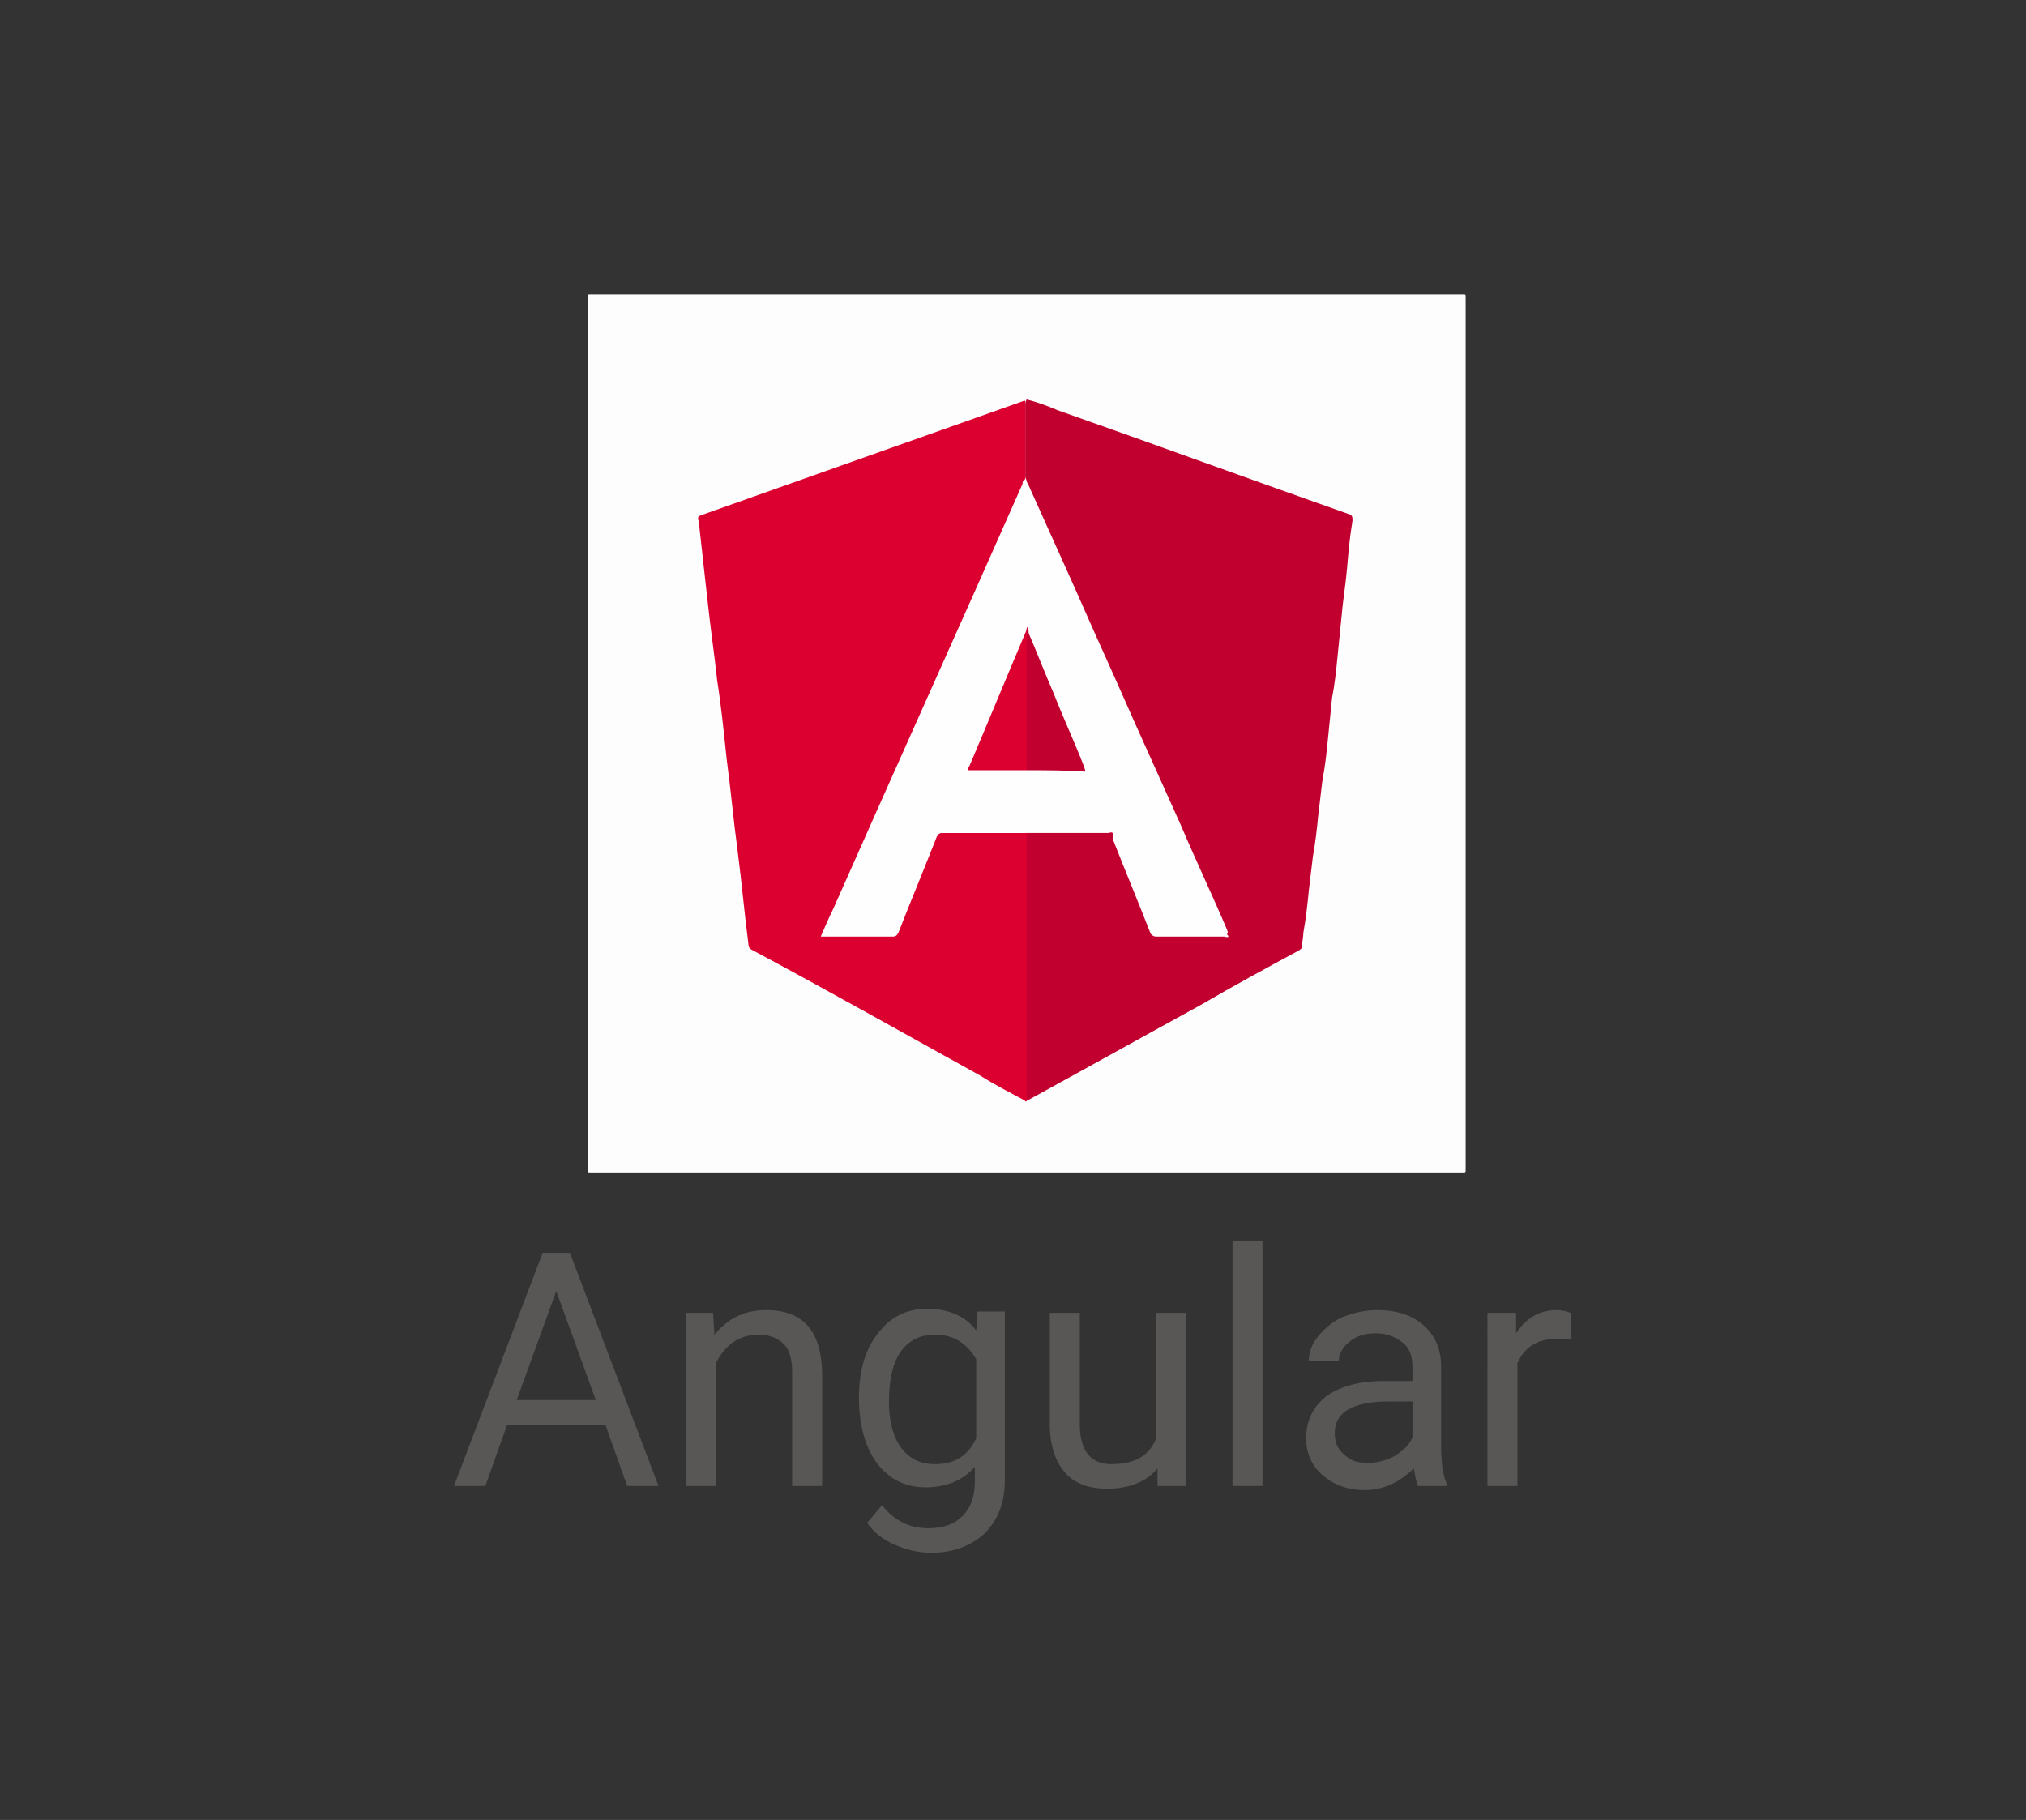
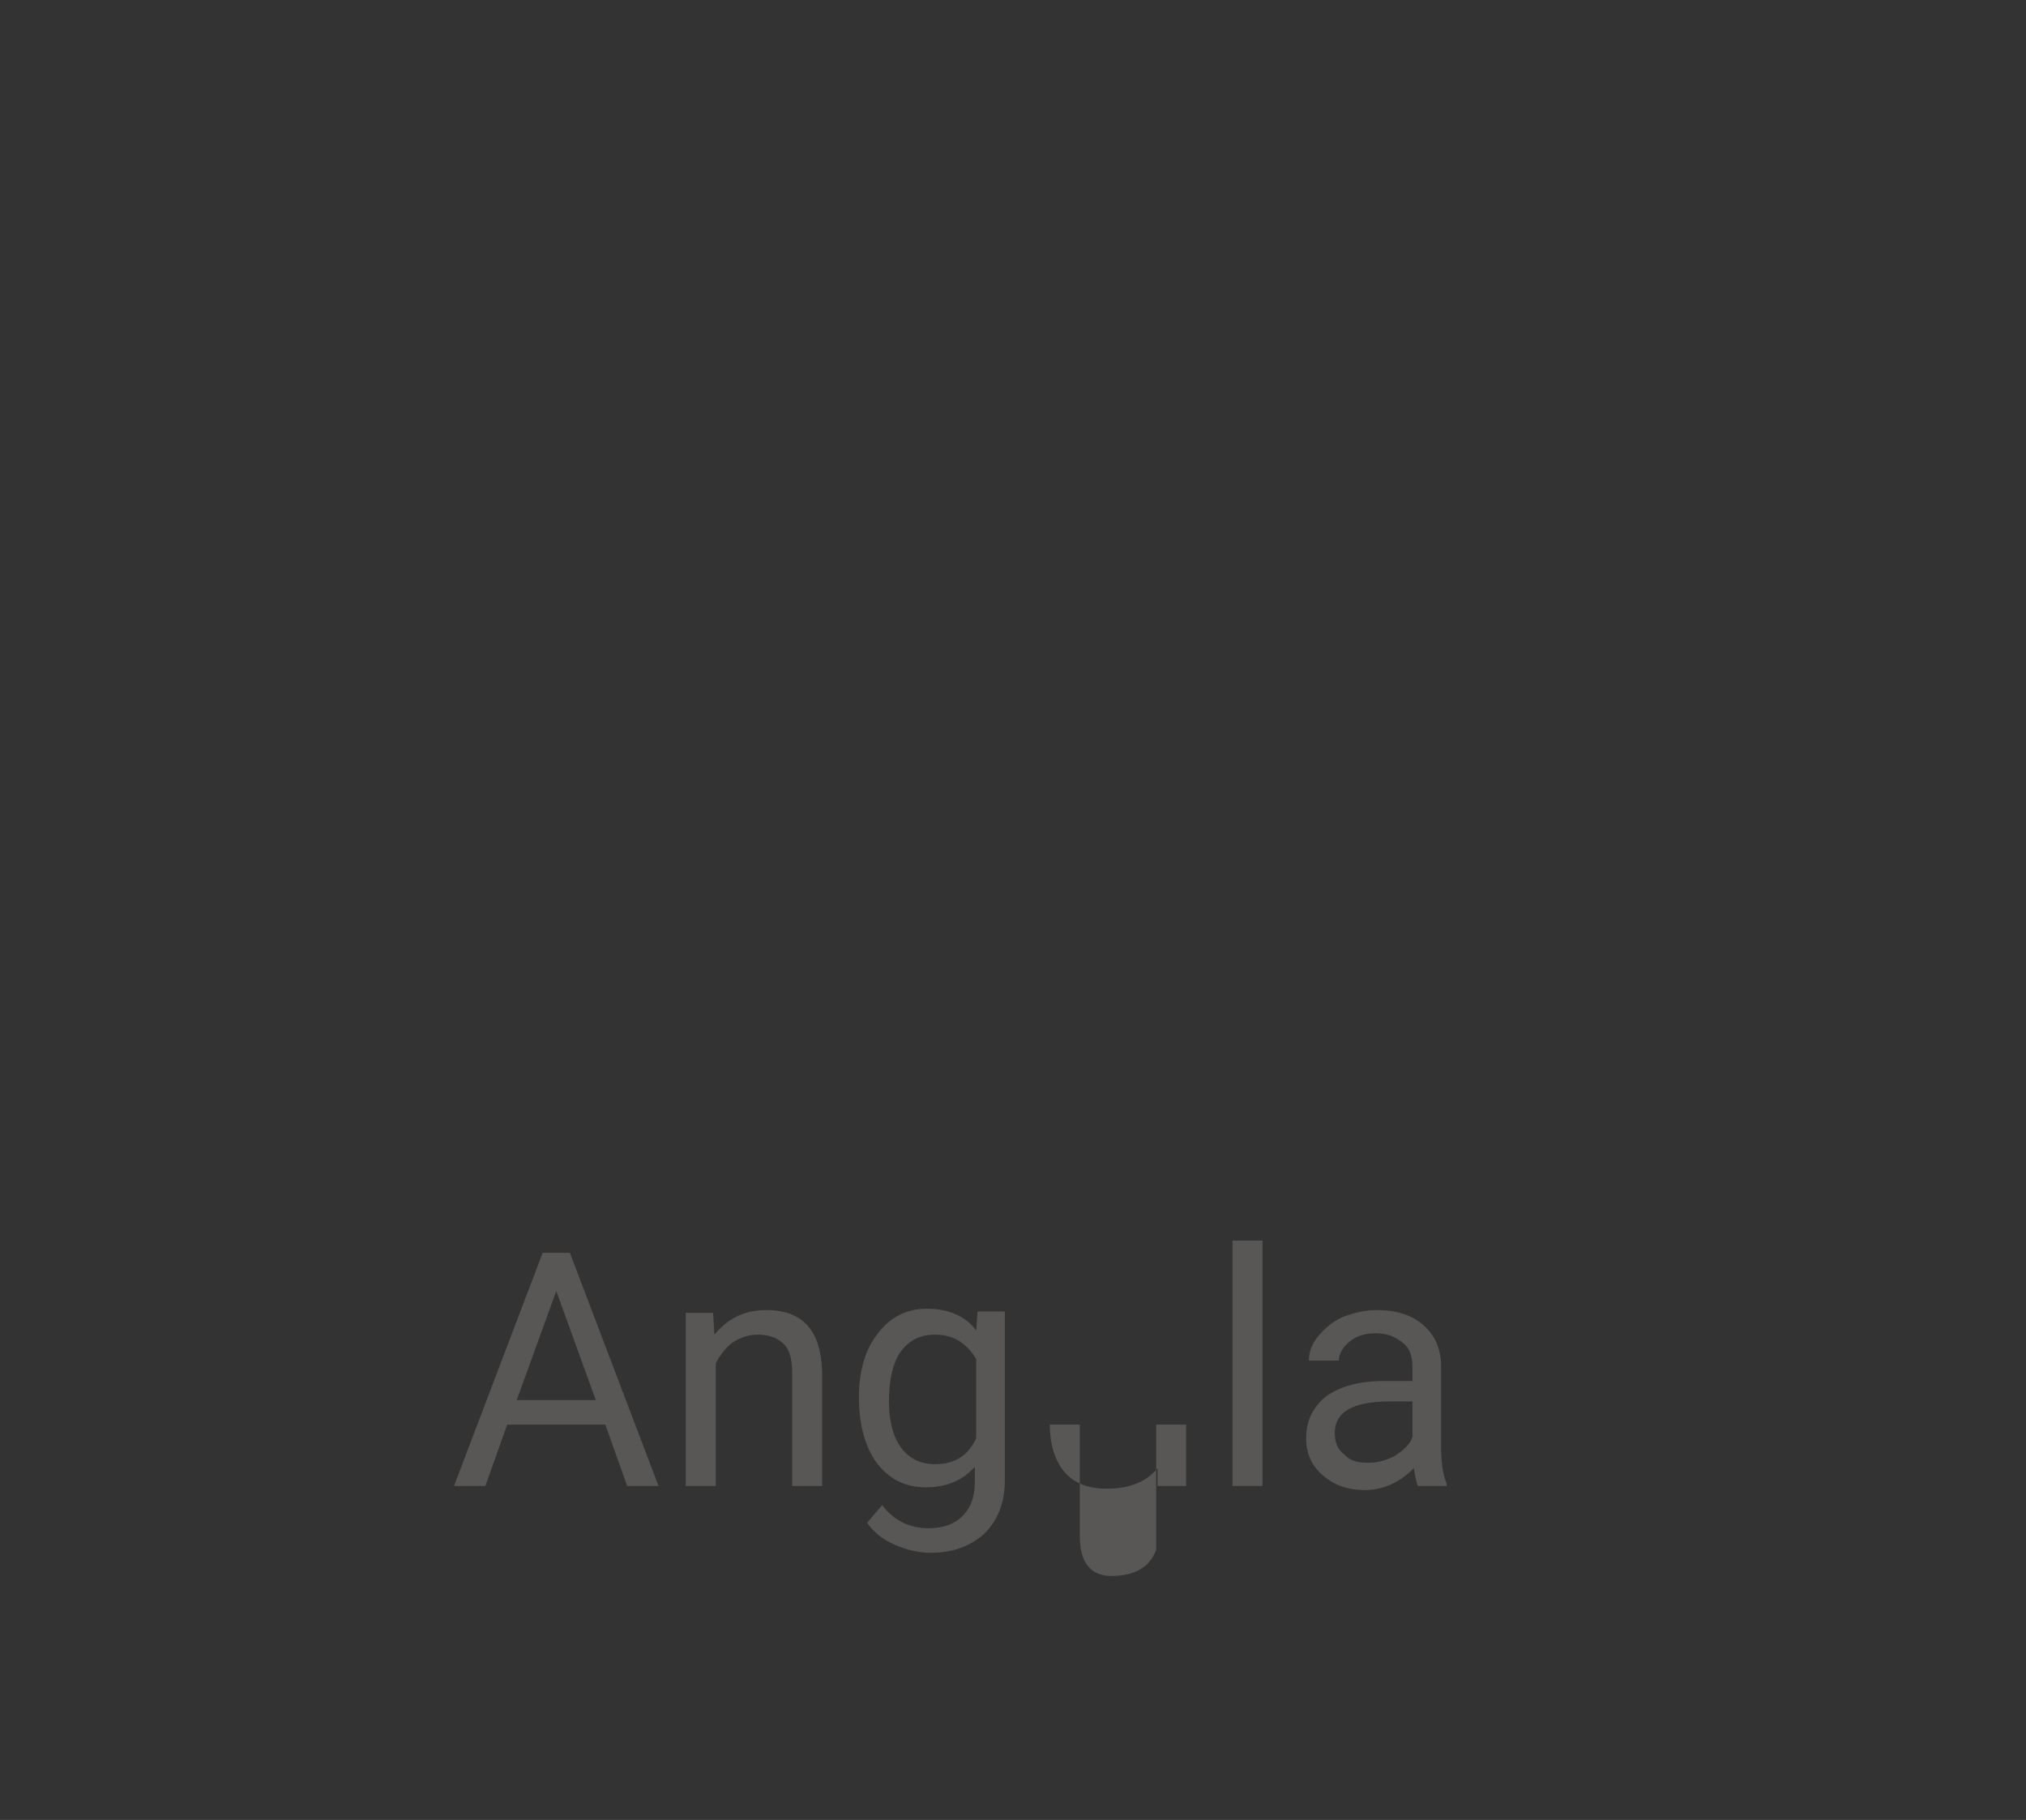
<svg xmlns="http://www.w3.org/2000/svg" xmlns:xlink="http://www.w3.org/1999/xlink" version="1.1" id="Capa_2_1_" x="0px" y="0px" viewBox="0 0 148.6 133.5" style="enable-background:new 0 0 148.6 133.5;" xml:space="preserve">
  <rect x="0" y="0" width="148.6" height="133.5" fill="#333333" stroke="none" />
  <style type="text/css"> .st0{clip-path:url(#SVGID_2_);} .st1{fill:#FDFDFD;} .st2{fill:#C2002F;} .st3{fill:#DC0031;} .st4{fill:#FEFEFE;} .st5{fill:#585756;} .st6{fill:#10A950;} .st7{fill:#12914F;} .st8{fill:#21313C;} .st9{fill:#B7C3C1;} .st10{fill:#22323D;} .st11{fill:#91BEA8;} .st12{fill:#23323D;} .st13{fill:#333333;} .st14{fill:#689E63;} .st15{fill:#4C4C4C;} .st16{fill:#575757;} .st17{fill:#626262;} .st18{fill:#424242;} .st19{fill:#3A3A3A;} .st20{fill:#3E853D;} .st21{fill:#74AB63;} .st22{fill:#6DA55F;} .st23{fill:#77B161;} .st24{fill:#71A962;} .st25{fill:#69A15C;} .st26{fill:#6BBE47;} .st27{fill:#659E5A;} .st28{fill:#77B55E;} .st29{fill:#75B659;} .st30{fill:#73B856;} .st31{fill:#679D5A;} .st32{fill:#649A59;} .st33{fill:#629958;} .st34{fill:#71B952;} .st35{fill:#579D4B;} .st36{fill:#6FBB4E;} .st37{fill:#3E863D;} .st38{fill:#498D45;} .st39{fill:#56984D;} .st40{fill:#6CBD4A;} .st41{fill:#5D9854;} .st42{fill:#6AA05D;} .st43{fill:#619B57;} .st44{fill:#4D8F48;} .st45{fill:#53934C;} .st46{fill:#58A249;} .st47{fill:#5A9752;} .st48{fill:#54934E;} .st49{fill:#438941;} .st50{fill:#57954F;} .st51{fill:#59A747;} .st52{fill:#51914C;} .st53{fill:#699F64;} .st54{fill:#5AAC45;} .st55{fill:#619857;} .st56{fill:#428840;} .st57{fill:#4C8E48;} .st58{fill:#468A44;} .st59{fill:#FDFEFD;} .st60{fill:#689F63;} .st61{fill:#F2F6F2;} .st62{fill:#231F20;} .st63{fill:#010101;} .st64{fill:#030303;} .st65{fill:#BABABA;} .st66{fill:#EFD5B6;} .st67{fill:#335061;} .st68{fill:#D23833;} .st69{fill:#48718A;} .st70{fill:#335060;} .st71{fill:#FBFBFB;} .st72{fill:#F5E2CB;} .st73{fill:#6C6A6C;} .st74{fill:#D13833;} .st75{fill:#DAD7D6;} .st76{fill:#EC3C39;} .st77{fill:#80AEC2;} .st78{fill:#D5D2D1;} .st79{fill:#F3E0CA;} .st80{fill:#334F5F;} .st81{fill:#CF3733;} .st82{fill:#F2F1F1;} .st83{fill:#7FADC1;} .st84{fill:#D3D0CF;} .st85{fill:#E73C39;} .st86{fill:#476E86;} .st87{fill:#F1DEC8;} .st88{fill:#F7F7F7;} .st89{fill:#D1CECD;} .st90{fill:#D2CFCE;} .st91{fill:#EA3C39;} .st92{fill:#D6D3D2;} .st93{fill:#456B82;} .st94{fill:#6E6C6E;} .st95{fill:#E2E1E1;} .st96{fill:#EEDBC5;} .st97{fill:#44687E;} .st98{fill:#242325;} .st99{fill:#EAE9E8;} .st100{fill:#E1C4A8;} .st101{fill:#CE3835;} .st102{fill:#918E8E;} .st103{fill:#302D30;} .st104{fill:#2A2E33;} .st105{fill:#2A3035;} .st106{fill:#4E2525;} .st107{fill:#3F3835;} .st108{fill:#A7A4A4;} .st109{fill:#3F3A38;} .st110{fill:#FCFCFC;} .st111{fill:#2A2525;} .st112{fill:#2C2726;} .st113{fill:#272223;} .st114{fill:#2C2727;} .st115{fill:#2B2626;} .st116{fill:#35302E;} .st117{fill:#EFDCC6;} .st118{fill:#F5E1CA;} .st119{fill:#F5E2CA;} .st120{fill:#584E47;} .st121{fill:#463E3A;} .st122{fill:#938476;} .st123{fill:#3D3633;} .st124{fill:#5B5859;} .st125{fill:#363233;} .st126{fill:#444041;} .st127{fill:#E63B39;} .st128{fill:#434040;} .st129{fill:#3C3939;} .st130{fill:#0071FF;} </style>
  <g>
    <g>
      <defs>
-         <rect id="SVGID_1_" x="43" y="21.6" width="64.5" height="64.5" />
-       </defs>
+         </defs>
      <clipPath id="SVGID_2_">
        <use xlink:href="#SVGID_1_" style="overflow:visible;" />
      </clipPath>
      <g class="st0">
        <g>
-           <path class="st1" d="M107.5,53.8c0,10.7,0,21.3,0,32c0,0.2,0,0.2-0.2,0.2c-21.3,0-42.6,0-64,0c-0.2,0-0.2,0-0.2-0.2 c0-21.3,0-42.6,0-64c0-0.2,0-0.2,0.2-0.2c21.3,0,42.6,0,64,0c0.2,0,0.2,0,0.2,0.2C107.5,32.5,107.5,43.1,107.5,53.8z" />
-         </g>
+           </g>
        <g>
          <path class="st2" d="M75.3,29.3c0.8,0.2,1.6,0.5,2.3,0.8c7.1,2.5,14.2,5.1,21.3,7.6c0.3,0.1,0.3,0.2,0.3,0.5 c-0.2,1.2-0.3,2.3-0.4,3.5c-0.1,1.2-0.3,2.3-0.4,3.5c-0.1,1-0.2,2-0.3,3s-0.2,2-0.4,3c-0.1,1-0.2,2-0.3,3s-0.2,2-0.4,3 c-0.1,0.8-0.2,1.7-0.3,2.5c-0.1,1-0.2,2-0.4,3.1c-0.1,0.8-0.2,1.7-0.3,2.5c-0.1,1-0.2,2-0.4,3.1c0,0.3-0.1,0.7-0.1,1 c0,0.2-0.1,0.2-0.2,0.3c-2.4,1.3-4.8,2.6-7.2,4c-4.2,2.3-8.5,4.7-12.7,7c-0.1,0-0.2,0.1-0.2,0.1c-0.1-0.2-0.1-0.3-0.1-0.5 c0-4.4,0-8.7,0-13.1c0-1.8,0-3.6,0-5.5c0-0.1,0-0.2,0-0.3c0-0.3,0.1-0.4,0.4-0.4c2,0,4,0,6,0c0.2,0,0.2,0.2,0.3,0.4 c0.7,1.6,1.3,3.2,1.9,4.9c0.3,0.6,0.5,1.3,0.8,1.9c0.1,0.2,0.2,0.3,0.5,0.3c1.6,0,3.2,0,4.8,0c0.3,0,0.3,0,0.2-0.3 c-1.1-2.6-2.3-5.1-3.4-7.7c-0.9-2-1.8-4-2.7-6c-1-2.2-1.9-4.3-2.9-6.5s-1.9-4.3-2.9-6.5c-0.9-2-1.8-4-2.7-6 c-0.1-0.1-0.1-0.3-0.2-0.5c0-0.1,0-0.3,0-0.5c0-1.6,0-3.2,0-4.8C75.2,29.6,75.2,29.5,75.3,29.3z" />
        </g>
        <g>
          <path class="st3" d="M81.6,61.1c-2,0-4,0-6,0c-0.2,0-0.3,0.1-0.3,0.3c0,6.5,0,12.9,0,19.4c-1.1-0.6-2.3-1.2-3.4-1.9 c-5.6-3.1-11.1-6.2-16.7-9.2c-0.2-0.1-0.3-0.2-0.3-0.4c-0.3-2.3-0.5-4.6-0.8-6.9c-0.3-2.2-0.5-4.5-0.8-6.7 c-0.2-1.9-0.4-3.9-0.7-5.8c-0.2-1.9-0.5-3.9-0.7-5.8c-0.2-1.8-0.4-3.6-0.6-5.4c0-0.2,0-0.4-0.1-0.6c0-0.2,0-0.2,0.2-0.3 c7.9-2.8,15.8-5.6,23.7-8.4h0.1c0,1.8,0,3.6,0,5.4c0,0.1,0,0.2,0,0.3c-0.9,2.1-1.9,4.2-2.8,6.4c-1,2.3-2,4.5-3,6.8 c-0.9,2.1-1.9,4.1-2.8,6.2c-1,2.2-2,4.4-2.9,6.6C62.8,63,62,65,61.1,66.9c-0.2,0.5-0.4,1-0.7,1.5c-0.1,0.2,0,0.2,0.2,0.2 c0.8,0,1.6,0,2.4,0s1.6,0,2.4,0c0.3,0,0.4-0.1,0.5-0.3c0.9-2.3,1.8-4.5,2.7-6.8c0.2-0.4,0.2-0.4,0.6-0.4c4,0,7.9,0,11.9,0 C81.3,61,81.5,60.9,81.6,61.1z" />
        </g>
        <g>
          <path class="st4" d="M81.6,61.1c-0.1-0.1-0.2,0-0.3,0c-4.1,0-8.1,0-12.2,0c-0.2,0-0.3,0.1-0.4,0.3c-0.9,2.3-1.9,4.7-2.8,7 c-0.1,0.2-0.2,0.3-0.4,0.3c-1.7,0-3.3,0-5,0c-0.1,0-0.2,0-0.3,0c0.3-0.7,0.6-1.4,0.9-2c4.6-10.4,9.3-20.8,13.9-31.2 c0-0.1,0-0.3,0.2-0.3c0.5,1,0.9,2.1,1.4,3.1c4.5,10.1,8.9,20.1,13.4,30.2c0,0.1,0.1,0.1,0.1,0.2c-0.1,0.1-0.2,0-0.3,0 c-1.7,0-3.4,0-5,0c-0.2,0-0.3-0.1-0.4-0.2c-0.9-2.3-1.9-4.7-2.8-7C81.7,61.3,81.7,61.2,81.6,61.1z" />
        </g>
        <g>
          <path class="st3" d="M75.3,56.5c-1.4,0-2.9,0-4.3,0c0-0.1,0-0.2,0.1-0.3c1.4-3.3,2.8-6.7,4.2-10c0-0.1,0-0.2,0.1-0.2l0,0l0,0 c0.1,0.4,0,0.8,0,1.2c0,2.9,0,5.8,0,8.7C75.4,56.1,75.4,56.3,75.3,56.5z" />
        </g>
        <g>
          <path class="st2" d="M75.3,56.5c0-3.4,0-6.7,0-10.1c0-0.1,0-0.2,0-0.3c0.7,1.6,1.3,3.2,2,4.8c0.7,1.8,1.5,3.5,2.2,5.3 c0,0.1,0.1,0.2,0.1,0.4C78.2,56.5,76.7,56.5,75.3,56.5z" />
        </g>
      </g>
    </g>
  </g>
  <g>
    <path class="st5" d="M44.4,104.5h-7.2l-1.6,4.5h-2.3l6.5-17.1h2l6.5,17.1H46L44.4,104.5z M37.9,102.7h5.8l-2.9-8L37.9,102.7z" />
    <path class="st5" d="M52.3,96.3l0.1,1.6c1-1.2,2.2-1.8,3.8-1.8c2.7,0,4,1.5,4.1,4.5v8.4h-2.2v-8.4c0-0.9-0.2-1.6-0.6-2 c-0.4-0.4-1-0.7-1.9-0.7c-0.7,0-1.3,0.2-1.9,0.6c-0.5,0.4-0.9,0.9-1.2,1.5v9h-2.2V96.3H52.3z" />
    <path class="st5" d="M63,102.5c0-2,0.5-3.6,1.4-4.7c0.9-1.2,2.1-1.8,3.6-1.8s2.8,0.5,3.6,1.6l0.1-1.4h2v12.4c0,1.6-0.5,2.9-1.5,3.9 c-1,0.9-2.3,1.4-3.9,1.4c-0.9,0-1.8-0.2-2.7-0.6c-0.9-0.4-1.5-0.9-2-1.6l1.1-1.3c0.9,1.2,2.1,1.7,3.4,1.7c1.1,0,1.9-0.3,2.5-0.9 s0.9-1.4,0.9-2.5v-1.1c-0.9,1-2.1,1.5-3.6,1.5s-2.7-0.6-3.6-1.8C63.5,106.2,63,104.6,63,102.5z M65.2,102.8c0,1.4,0.3,2.6,0.9,3.4 s1.4,1.2,2.5,1.2c1.4,0,2.4-0.6,3-1.9v-5.8c-0.7-1.2-1.7-1.8-3-1.8c-1.1,0-1.9,0.4-2.5,1.2S65.2,101.2,65.2,102.8z" />
-     <path class="st5" d="M84.9,107.7c-0.8,1-2.1,1.5-3.7,1.5c-1.4,0-2.4-0.4-3.1-1.2s-1.1-2-1.1-3.5v-8.2h2.2v8.2 c0,1.9,0.8,2.9,2.3,2.9c1.7,0,2.8-0.6,3.3-1.9v-9.2H87V109h-2.1L84.9,107.7z" />
+     <path class="st5" d="M84.9,107.7c-0.8,1-2.1,1.5-3.7,1.5c-1.4,0-2.4-0.4-3.1-1.2s-1.1-2-1.1-3.5h2.2v8.2 c0,1.9,0.8,2.9,2.3,2.9c1.7,0,2.8-0.6,3.3-1.9v-9.2H87V109h-2.1L84.9,107.7z" />
    <path class="st5" d="M92.6,109h-2.2V91h2.2V109z" />
    <path class="st5" d="M104,109c-0.1-0.2-0.2-0.7-0.3-1.3c-1,1-2.2,1.6-3.6,1.6c-1.3,0-2.3-0.4-3.1-1.1c-0.8-0.7-1.2-1.6-1.2-2.7 c0-1.3,0.5-2.3,1.5-3.1c1-0.7,2.4-1.1,4.2-1.1h2.1v-1c0-0.8-0.2-1.4-0.7-1.8c-0.5-0.4-1.1-0.7-2-0.7c-0.8,0-1.4,0.2-1.9,0.6 c-0.5,0.4-0.8,0.9-0.8,1.4H96c0-0.6,0.2-1.2,0.7-1.8s1.1-1.1,1.8-1.4c0.8-0.3,1.6-0.5,2.5-0.5c1.5,0,2.6,0.4,3.4,1.1 c0.8,0.7,1.3,1.7,1.3,3v5.8c0,1.2,0.1,2.1,0.4,2.8v0.2H104z M100.4,107.3c0.7,0,1.3-0.2,1.9-0.5c0.6-0.4,1.1-0.8,1.3-1.4v-2.6h-1.7 c-2.7,0-4,0.8-4,2.3c0,0.7,0.2,1.2,0.7,1.6C99.1,107.2,99.6,107.3,100.4,107.3z" />
-     <path class="st5" d="M115.3,98.3c-0.3-0.1-0.7-0.1-1.1-0.1c-1.4,0-2.4,0.6-2.9,1.8v9h-2.2V96.3h2.1v1.5c0.7-1.1,1.7-1.7,3-1.7 c0.4,0,0.7,0.1,1,0.2v2H115.3z" />
  </g>
</svg>